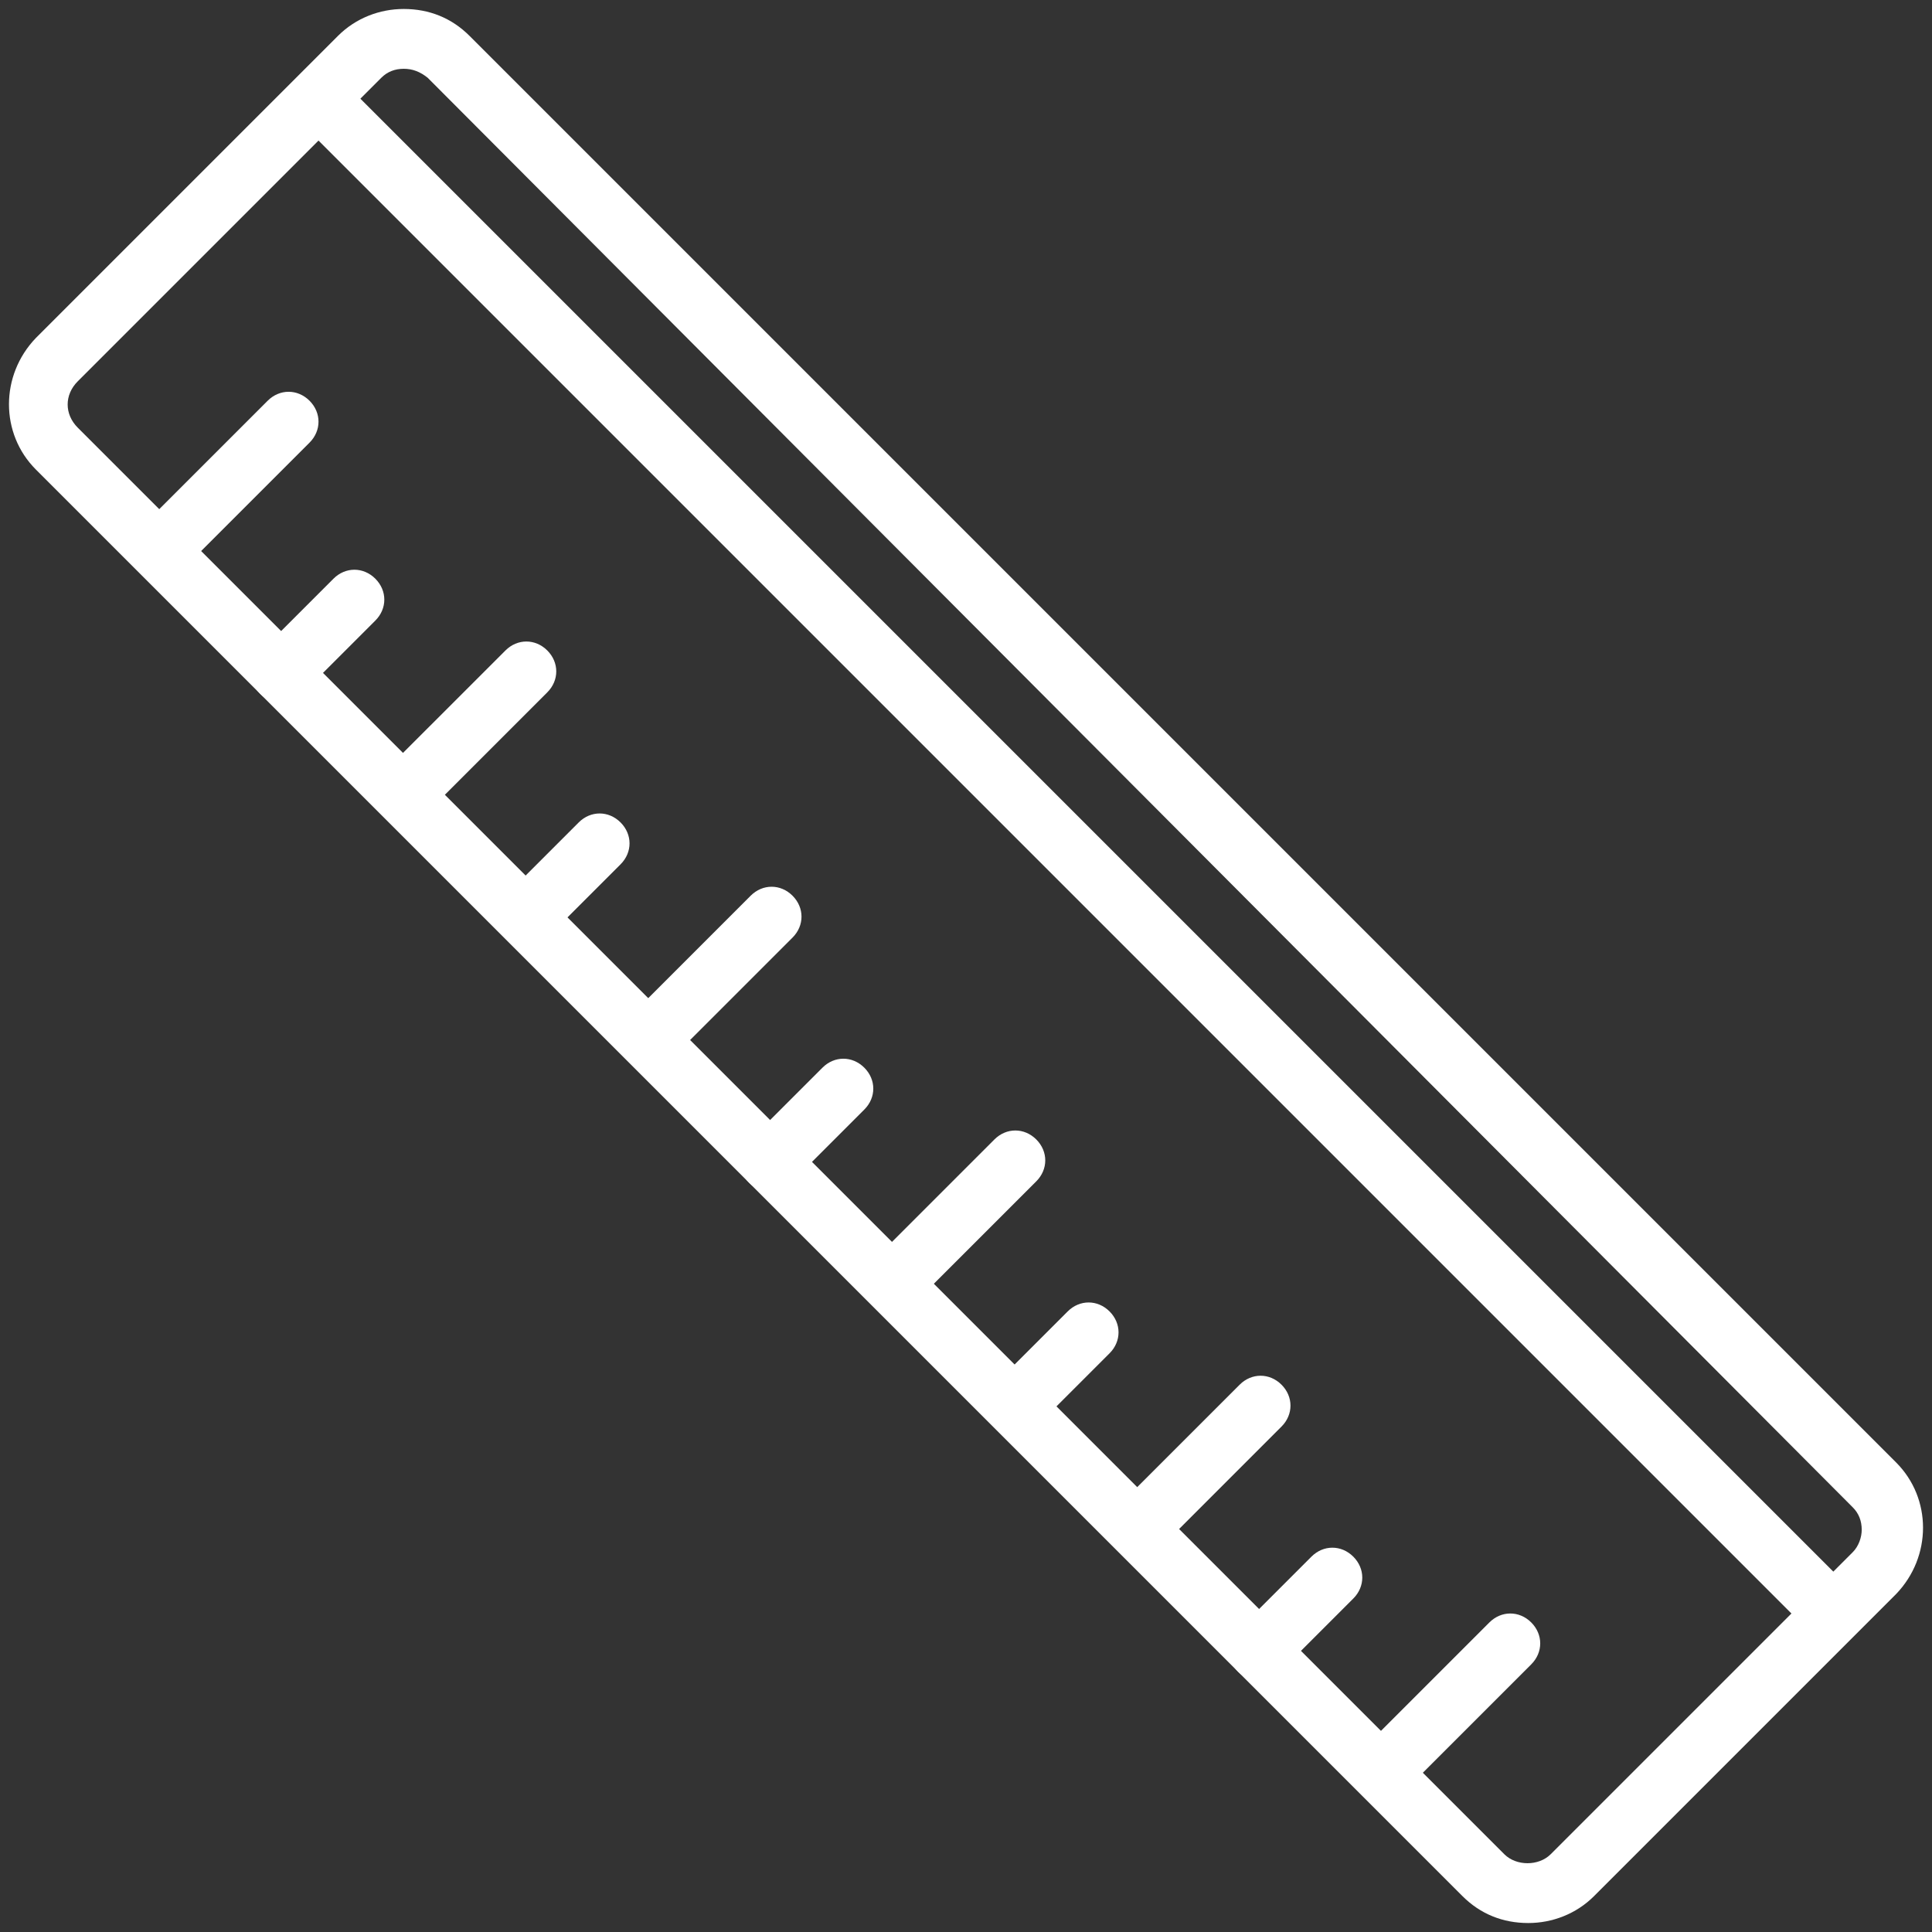
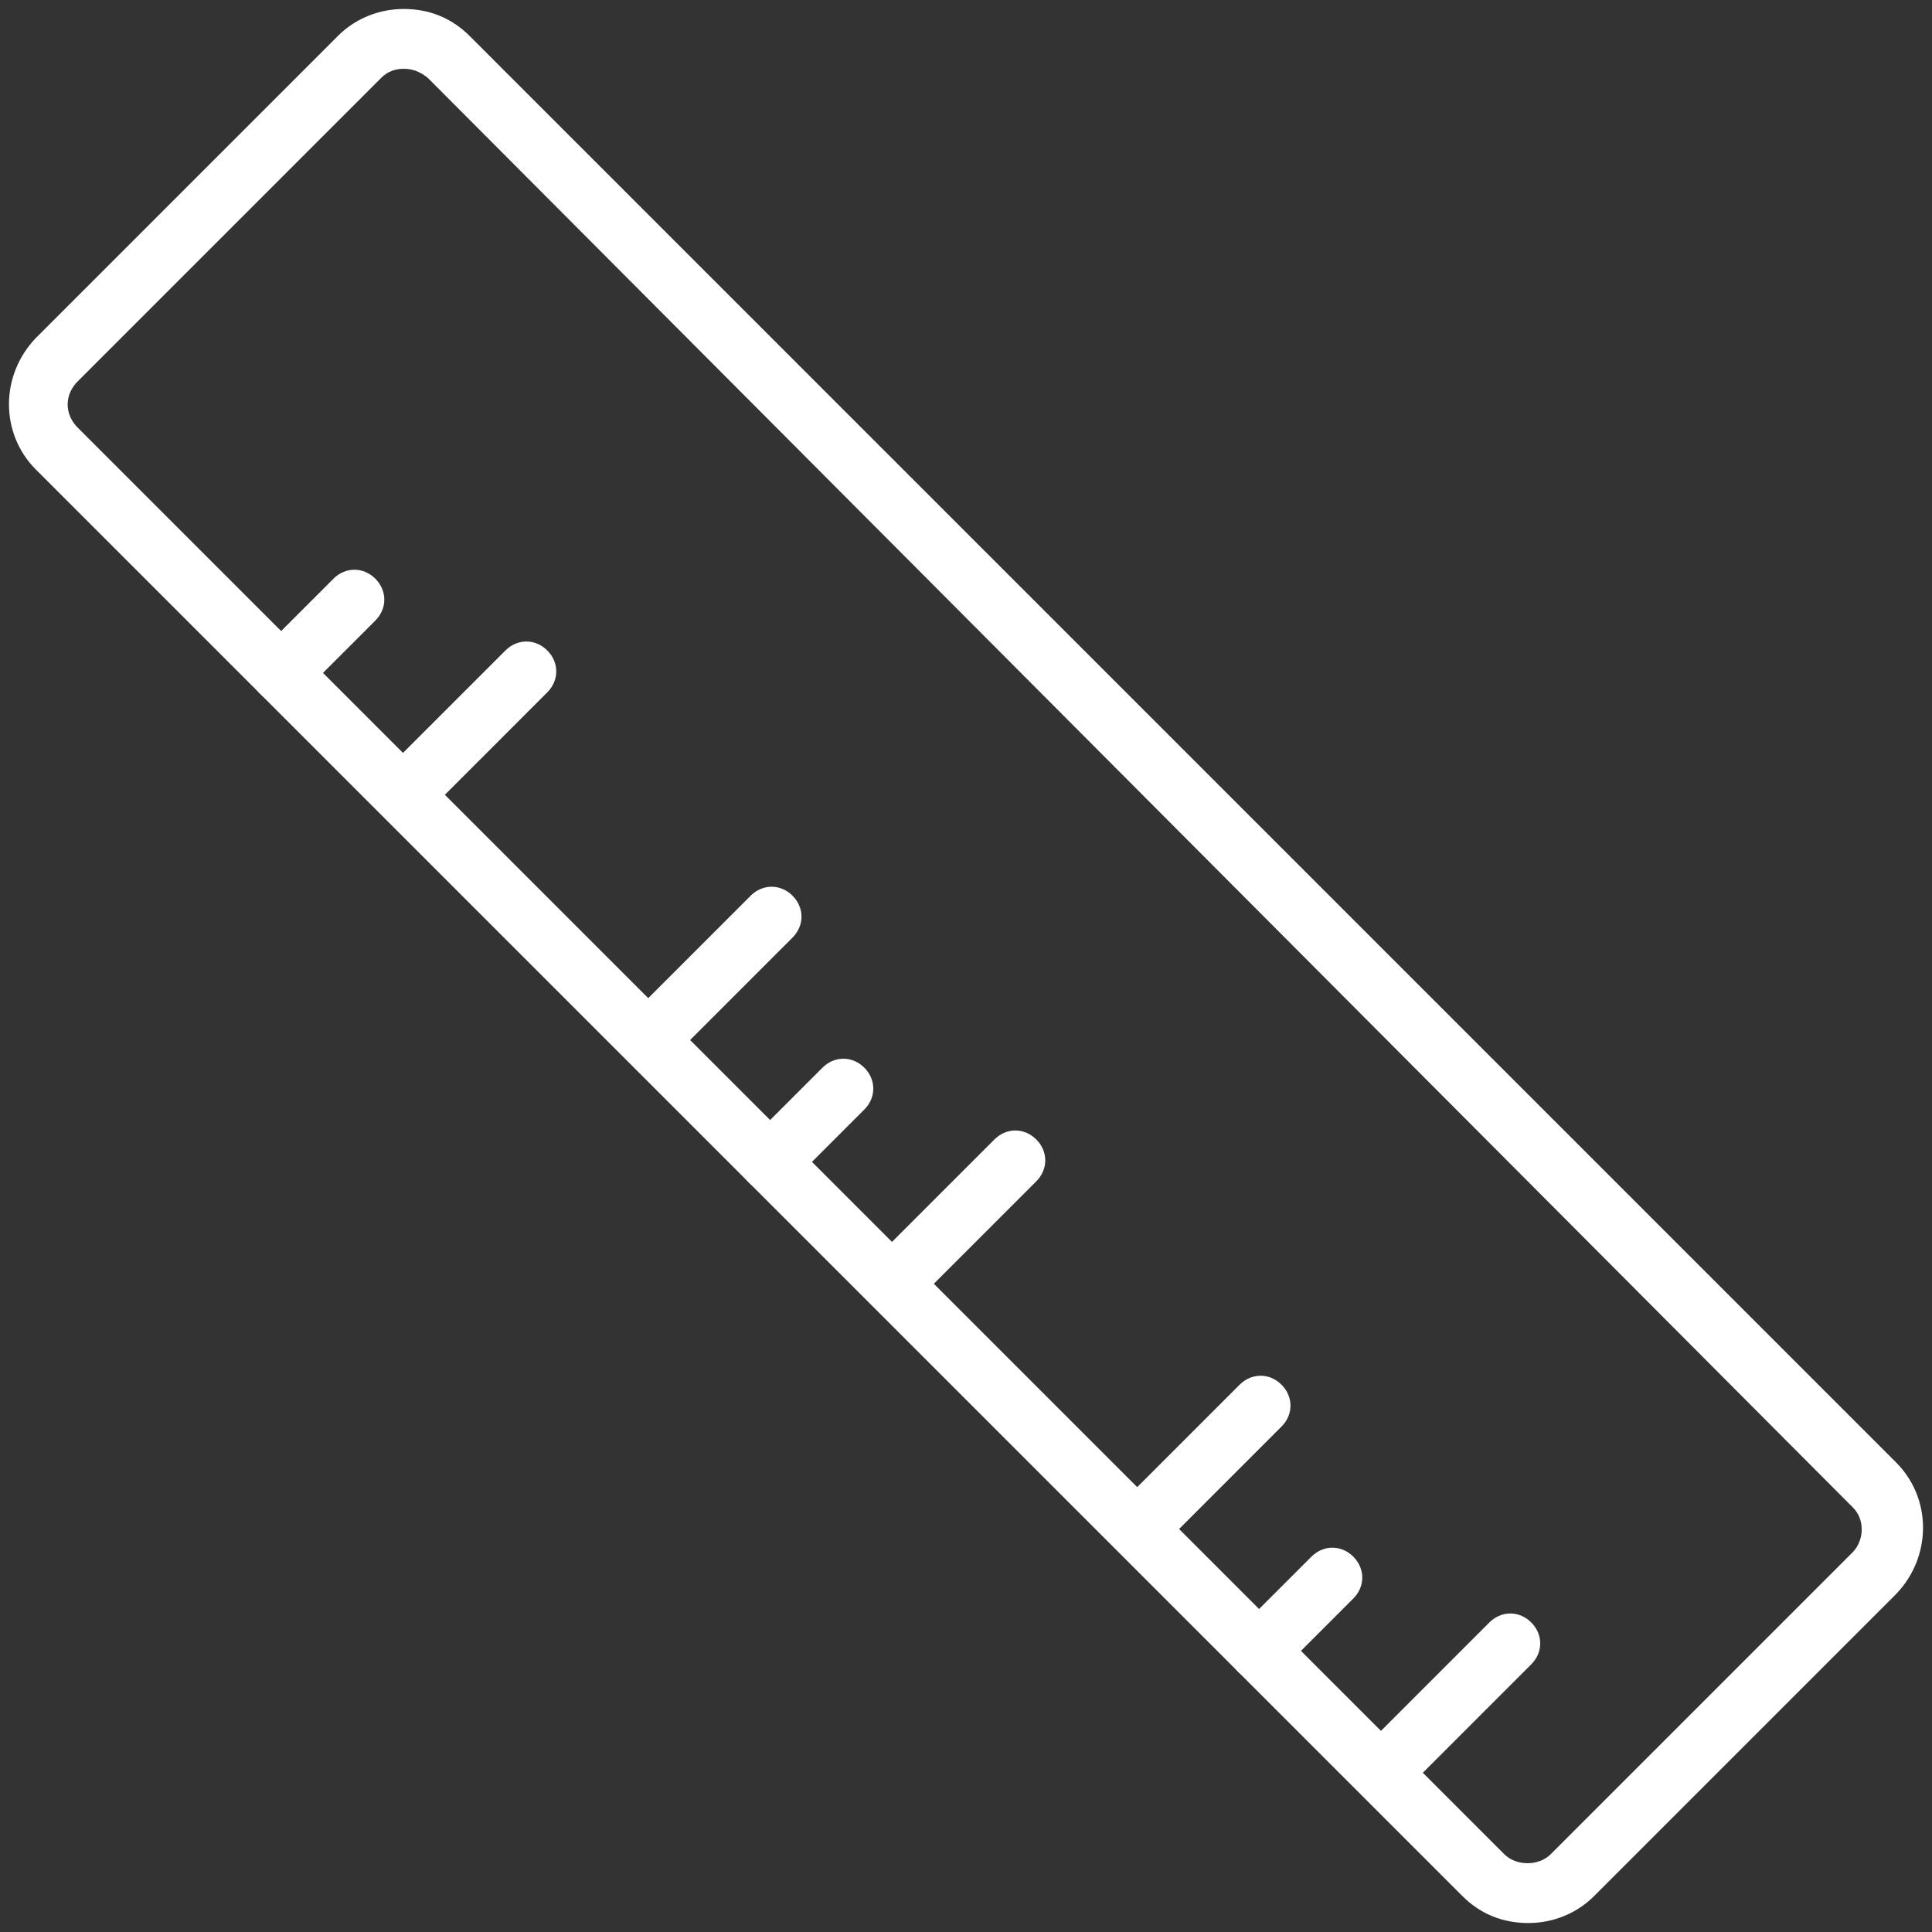
<svg xmlns="http://www.w3.org/2000/svg" version="1.2" preserveAspectRatio="xMidYMid meet" height="500" viewBox="0 0 375 375" zoomAndPan="magnify" width="500">
  <rect x="0" y="0" width="375" height="375" fill="#333333" stroke="none" />
  <defs>
    <clipPath id="348424e85b">
      <path d="M 1 1.406 L 374 1.406 L 374 373.406 L 1 373.406 Z M 1 1.406" />
    </clipPath>
  </defs>
  <g id="89ce35aafd">
    <g clip-path="url(#348424e85b)" clip-rule="nonzero">
      <path d="M 296.633 373.258 C 291.699 373.258 287.344 371.516 283.863 368.035 L 6.965 91.137 C 0 84.172 0 72.852 6.965 65.598 L 65.598 6.965 C 69.078 3.484 73.723 1.742 78.367 1.742 C 83.301 1.742 87.656 3.484 91.137 6.965 L 368.035 283.863 C 375 290.828 375 302.148 368.035 309.402 L 309.402 368.035 C 305.922 371.516 301.277 373.258 296.633 373.258 Z M 78.367 13.352 C 76.625 13.352 75.176 13.934 74.012 15.094 L 15.094 74.012 C 12.48 76.625 12.48 80.398 15.094 83.012 L 291.988 359.906 C 294.312 362.23 298.664 362.23 300.988 359.906 L 359.617 301.277 C 360.777 300.117 361.359 298.375 361.359 296.922 C 361.359 295.184 360.777 293.73 359.617 292.57 L 83.012 15.094 C 81.559 13.934 80.109 13.352 78.367 13.352 Z M 78.367 13.352" style="stroke:none;fill-rule:nonzero;fill:#ffffff;fill-opacity:1;" />
    </g>
-     <path d="M 32.219 111.457 C 30.766 111.457 29.316 110.875 28.152 109.715 C 25.832 107.391 25.832 103.91 28.152 101.586 L 51.953 77.785 C 54.277 75.465 57.758 75.465 60.082 77.785 C 62.402 80.109 62.402 83.59 60.082 85.914 L 36.281 109.715 C 35.121 110.875 33.668 111.457 32.219 111.457 Z M 32.219 111.457" style="stroke:none;fill-rule:nonzero;fill:#ffffff;fill-opacity:1;" />
    <path d="M 269.352 348.586 C 267.898 348.586 266.449 348.008 265.285 346.848 C 262.965 344.523 262.965 341.039 265.285 338.719 L 289.086 314.918 C 291.41 312.598 294.891 312.598 297.215 314.918 C 299.535 317.242 299.535 320.723 297.215 323.047 L 273.414 346.848 C 272.254 348.008 270.801 348.586 269.352 348.586 Z M 269.352 348.586" style="stroke:none;fill-rule:nonzero;fill:#ffffff;fill-opacity:1;" />
    <path d="M 223.199 300.117 C 221.75 300.117 220.297 299.535 219.137 298.375 C 216.816 296.051 216.816 292.57 219.137 290.246 L 240.617 268.77 C 242.938 266.449 246.422 266.449 248.742 268.77 C 251.062 271.09 251.062 274.574 248.742 276.895 L 227.266 298.375 C 226.102 299.535 224.652 300.117 223.199 300.117 Z M 223.199 300.117" style="stroke:none;fill-rule:nonzero;fill:#ffffff;fill-opacity:1;" />
    <path d="M 80.688 157.605 C 79.238 157.605 77.785 157.023 76.625 155.863 C 74.305 153.543 74.305 150.059 76.625 147.734 L 98.105 126.258 C 100.426 123.938 103.91 123.938 106.23 126.258 C 108.551 128.578 108.551 132.062 106.23 134.383 L 84.754 155.863 C 83.883 157.023 82.141 157.605 80.688 157.605 Z M 80.688 157.605" style="stroke:none;fill-rule:nonzero;fill:#ffffff;fill-opacity:1;" />
    <path d="M 128.289 205.207 C 126.84 205.207 125.387 204.625 124.227 203.465 C 121.902 201.141 121.902 197.66 124.227 195.336 L 145.703 173.859 C 148.027 171.535 151.508 171.535 153.832 173.859 C 156.152 176.18 156.152 179.664 153.832 181.984 L 132.352 203.465 C 131.191 204.625 129.742 205.207 128.289 205.207 Z M 128.289 205.207" style="stroke:none;fill-rule:nonzero;fill:#ffffff;fill-opacity:1;" />
    <path d="M 175.602 252.516 C 174.148 252.516 172.699 251.934 171.535 250.773 C 169.215 248.453 169.215 244.969 171.535 242.648 L 193.016 221.168 C 195.336 218.848 198.82 218.848 201.141 221.168 C 203.465 223.492 203.465 226.973 201.141 229.297 L 179.664 250.773 C 178.504 251.934 177.051 252.516 175.602 252.516 Z M 175.602 252.516" style="stroke:none;fill-rule:nonzero;fill:#ffffff;fill-opacity:1;" />
    <path d="M 54.566 136.418 C 53.117 136.418 51.664 135.836 50.504 134.676 C 48.18 132.352 48.18 128.871 50.504 126.547 L 64.727 112.324 C 67.047 110.004 70.531 110.004 72.852 112.324 C 75.176 114.648 75.176 118.129 72.852 120.453 L 58.629 134.676 C 57.758 135.836 56.309 136.418 54.566 136.418 Z M 54.566 136.418" style="stroke:none;fill-rule:nonzero;fill:#ffffff;fill-opacity:1;" />
-     <path d="M 102.168 183.727 C 100.715 183.727 99.266 183.145 98.105 181.984 C 95.781 179.664 95.781 176.18 98.105 173.859 L 112.324 159.637 C 114.648 157.312 118.129 157.312 120.453 159.637 C 122.773 161.957 122.773 165.441 120.453 167.762 L 106.23 181.984 C 105.07 183.145 103.617 183.727 102.168 183.727 Z M 102.168 183.727" style="stroke:none;fill-rule:nonzero;fill:#ffffff;fill-opacity:1;" />
    <path d="M 149.477 231.328 C 148.027 231.328 146.574 230.746 145.414 229.586 C 143.094 227.266 143.094 223.781 145.414 221.457 L 159.637 207.238 C 161.957 204.914 165.441 204.914 167.762 207.238 C 170.086 209.559 170.086 213.043 167.762 215.363 L 153.543 229.586 C 152.379 230.746 150.93 231.328 149.477 231.328 Z M 149.477 231.328" style="stroke:none;fill-rule:nonzero;fill:#ffffff;fill-opacity:1;" />
-     <path d="M 197.078 278.637 C 195.625 278.637 194.176 278.059 193.016 276.895 C 190.691 274.574 190.691 271.09 193.016 268.77 L 207.238 254.547 C 209.559 252.227 213.043 252.227 215.363 254.547 C 217.688 256.871 217.688 260.352 215.363 262.676 L 201.141 276.895 C 199.98 278.059 198.531 278.637 197.078 278.637 Z M 197.078 278.637" style="stroke:none;fill-rule:nonzero;fill:#ffffff;fill-opacity:1;" />
    <path d="M 244.387 326.238 C 242.938 326.238 241.484 325.656 240.324 324.496 C 238.004 322.176 238.004 318.691 240.324 316.371 L 254.547 302.148 C 256.871 299.824 260.352 299.824 262.676 302.148 C 264.996 304.469 264.996 307.953 262.676 310.273 L 248.453 324.496 C 247.289 325.656 245.84 326.238 244.387 326.238 Z M 244.387 326.238" style="stroke:none;fill-rule:nonzero;fill:#ffffff;fill-opacity:1;" />
-     <path d="M 355.844 318.98 C 354.391 318.98 352.941 318.402 351.781 317.242 L 57.758 23.219 C 55.438 20.898 55.438 17.414 57.758 15.094 C 60.082 12.77 63.562 12.77 65.887 15.094 L 359.906 309.113 C 362.23 311.438 362.23 314.918 359.906 317.242 C 358.746 318.402 357.293 318.98 355.844 318.98 Z M 355.844 318.98" style="stroke:none;fill-rule:nonzero;fill:#ffffff;fill-opacity:1;" />
  </g>
</svg>